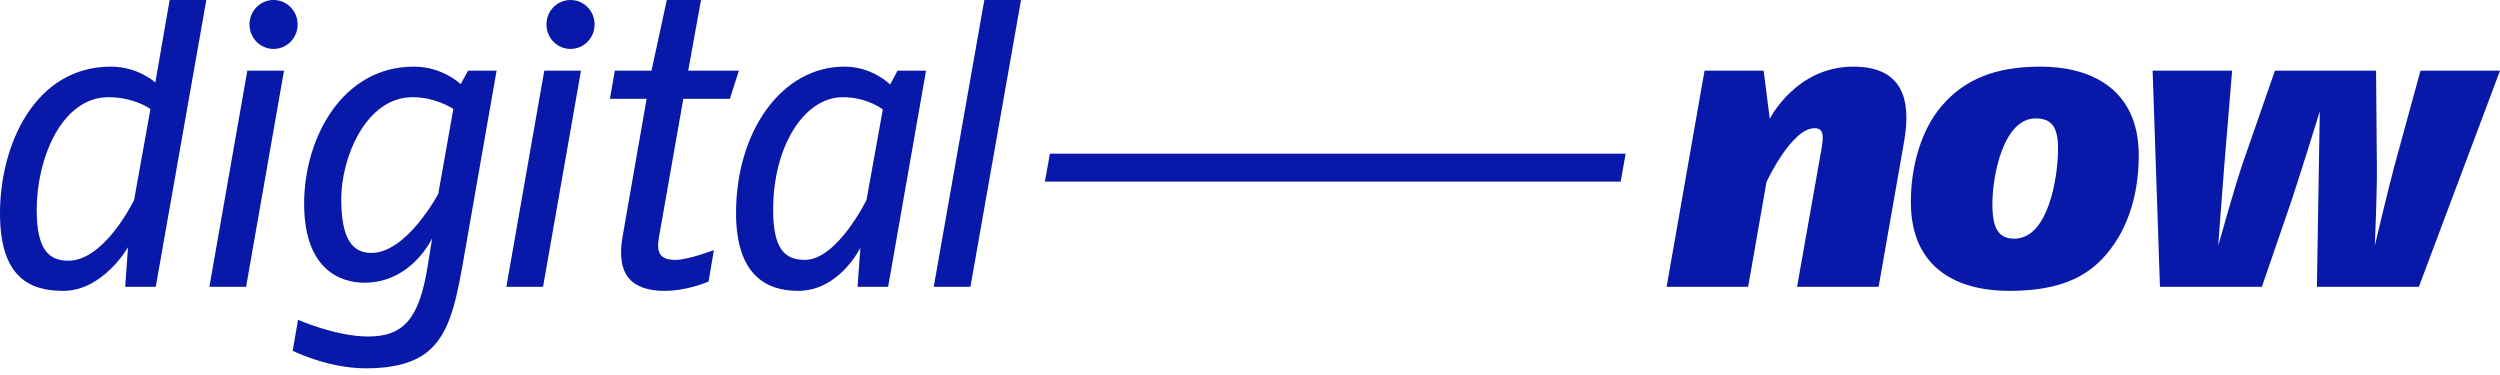
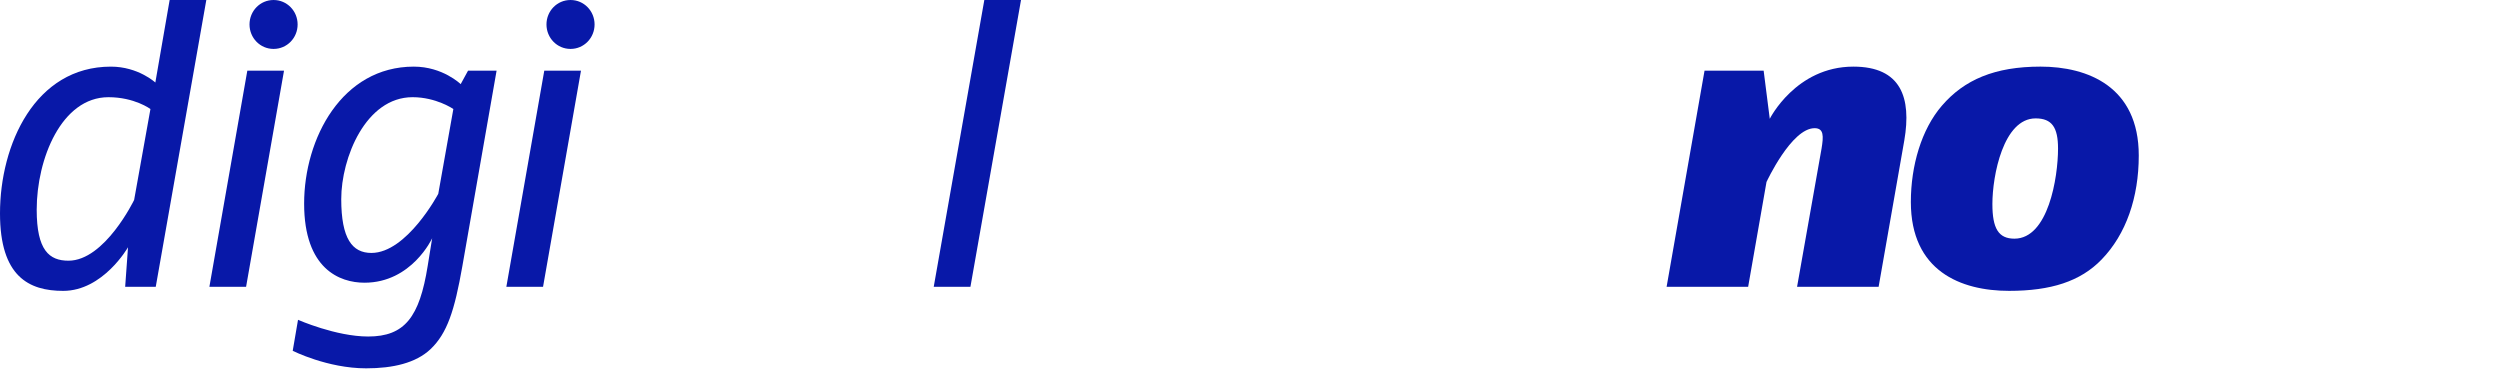
<svg xmlns="http://www.w3.org/2000/svg" width="300" height="45" viewBox="0 0 300 45" fill="none">
  <path d="M13.014 11.664C7.387 11.664 4.404 19.053 4.404 25.168C4.404 30.059 5.92 31.283 8.219 31.283C12.575 31.283 16.096 23.993 16.096 23.993L18.053 13.083C18.053 13.083 16.146 11.664 13.014 11.664ZM18.69 34.415H15.02L15.362 29.669C15.362 29.669 12.377 34.905 7.582 34.905C3.473 34.905 0 33.191 0 25.607C0 17.34 4.208 7.996 13.308 7.996C16.585 7.996 18.641 9.903 18.641 9.903L20.358 0H24.758L18.69 34.415Z" fill="#0818A8" />
  <path d="M29.531 34.414H25.127L29.678 8.483H34.082L29.531 34.414Z" fill="#0818A8" />
  <path d="M49.511 11.663C43.883 11.663 40.949 18.953 40.949 23.895C40.949 28.64 42.269 30.353 44.569 30.353C48.825 30.353 52.592 23.259 52.592 23.259L54.402 13.082C54.402 13.082 52.348 11.663 49.511 11.663ZM55.478 31.968C54.549 37.252 53.669 39.991 51.663 41.9C49.902 43.563 47.162 44.2 43.934 44.2C39.286 44.2 35.126 42.095 35.126 42.095L35.763 38.377C35.763 38.377 40.312 40.382 44.178 40.382C48.581 40.382 50.343 38.034 51.321 31.919L51.859 28.591C51.859 28.591 49.412 33.925 43.738 33.925C40.753 33.925 36.496 32.262 36.496 24.433C36.496 16.605 41.045 7.995 49.658 7.995C53.13 7.995 55.283 10.097 55.283 10.097L56.164 8.483H59.59L55.478 31.968Z" fill="#0818A8" />
  <path d="M65.166 34.414H60.762L65.313 8.483H69.717L65.166 34.414Z" fill="#0818A8" />
-   <path d="M87.586 11.86H81.998L79.061 28.544C78.769 30.305 79.16 31.186 81.068 31.186C82.584 31.186 85.666 30.011 85.666 30.011L85.031 33.778C85.031 33.778 82.536 34.903 79.746 34.903C75.979 34.903 73.875 33.143 74.707 28.397L77.594 11.86H73.19L73.778 8.484H78.18L80.018 0H84.122L82.584 8.484H88.662L87.586 11.86Z" fill="#0818A8" />
-   <path d="M101.144 11.663C96.448 11.663 92.777 17.633 92.777 25.167C92.777 29.914 94.196 31.185 96.593 31.185C100.458 31.185 103.982 23.992 103.982 23.992L105.939 13.131C105.939 13.131 104.08 11.663 101.144 11.663ZM106.575 34.414H102.905L103.248 29.716C103.248 29.716 100.753 34.904 95.762 34.904C91.897 34.904 88.325 32.947 88.325 25.558C88.325 15.823 93.757 7.995 101.339 7.995C104.715 7.995 106.819 10.148 106.819 10.148L107.7 8.483H111.124L106.575 34.414Z" fill="#0818A8" />
  <path d="M116.452 34.414H112.048L118.119 0.001H122.522L116.452 34.414Z" fill="#0818A8" />
  <path d="M225.434 34.414H215.649L218.586 17.829C218.829 16.361 218.878 15.382 217.753 15.382C214.964 15.382 211.979 21.84 211.979 21.84L209.778 34.414H199.993L204.544 8.483H211.638L212.372 14.257C212.372 14.257 215.502 7.995 222.401 7.995C228.125 7.995 229.397 11.712 228.516 16.849L225.434 34.414Z" fill="#0818A8" />
  <path d="M244.273 14.207C240.408 14.207 239.087 21.058 239.087 24.482C239.087 27.417 239.821 28.64 241.73 28.64C245.791 28.64 246.964 21.302 246.964 17.827C246.964 15.284 246.23 14.207 244.273 14.207ZM252.198 31.136C249.655 33.778 246.083 34.903 241.093 34.903C235.27 34.903 229.302 32.506 229.302 24.236C229.302 19.883 230.574 15.53 233.021 12.692C235.712 9.56 239.38 7.994 244.86 7.994C250.535 7.994 256.652 10.392 256.652 18.66C256.652 23.698 255.135 28.102 252.198 31.136Z" fill="#0818A8" />
-   <path d="M290.263 34.414H278.031L278.178 25.215C278.227 22.134 278.374 13.376 278.374 13.376C278.374 13.376 275.635 22.233 274.607 25.167L271.426 34.414H259.196L258.315 8.483H267.855L266.926 19.737C266.682 22.623 266.192 29.472 266.192 29.472C266.192 29.472 268.149 22.476 269.078 19.737L272.992 8.483H285.126L285.224 19.737C285.273 22.819 284.978 29.472 284.978 29.472C284.978 29.472 286.692 22.233 287.377 19.737L290.459 8.483H300L290.263 34.414Z" fill="#0818A8" />
-   <path d="M194.486 21.792H125.386L125.991 18.442H195.074L194.486 21.792Z" fill="#0818A8" />
  <path d="M32.828 5.871C31.214 5.871 29.942 4.549 29.942 2.935C29.942 1.32 31.214 0 32.828 0C34.443 0 35.714 1.32 35.714 2.935C35.714 4.549 34.443 5.871 32.828 5.871Z" fill="#0818A8" />
  <path d="M68.463 5.871C66.849 5.871 65.577 4.549 65.577 2.935C65.577 1.32 66.849 0 68.463 0C70.077 0 71.349 1.32 71.349 2.935C71.349 4.549 70.077 5.871 68.463 5.871Z" fill="#0818A8" />
</svg>